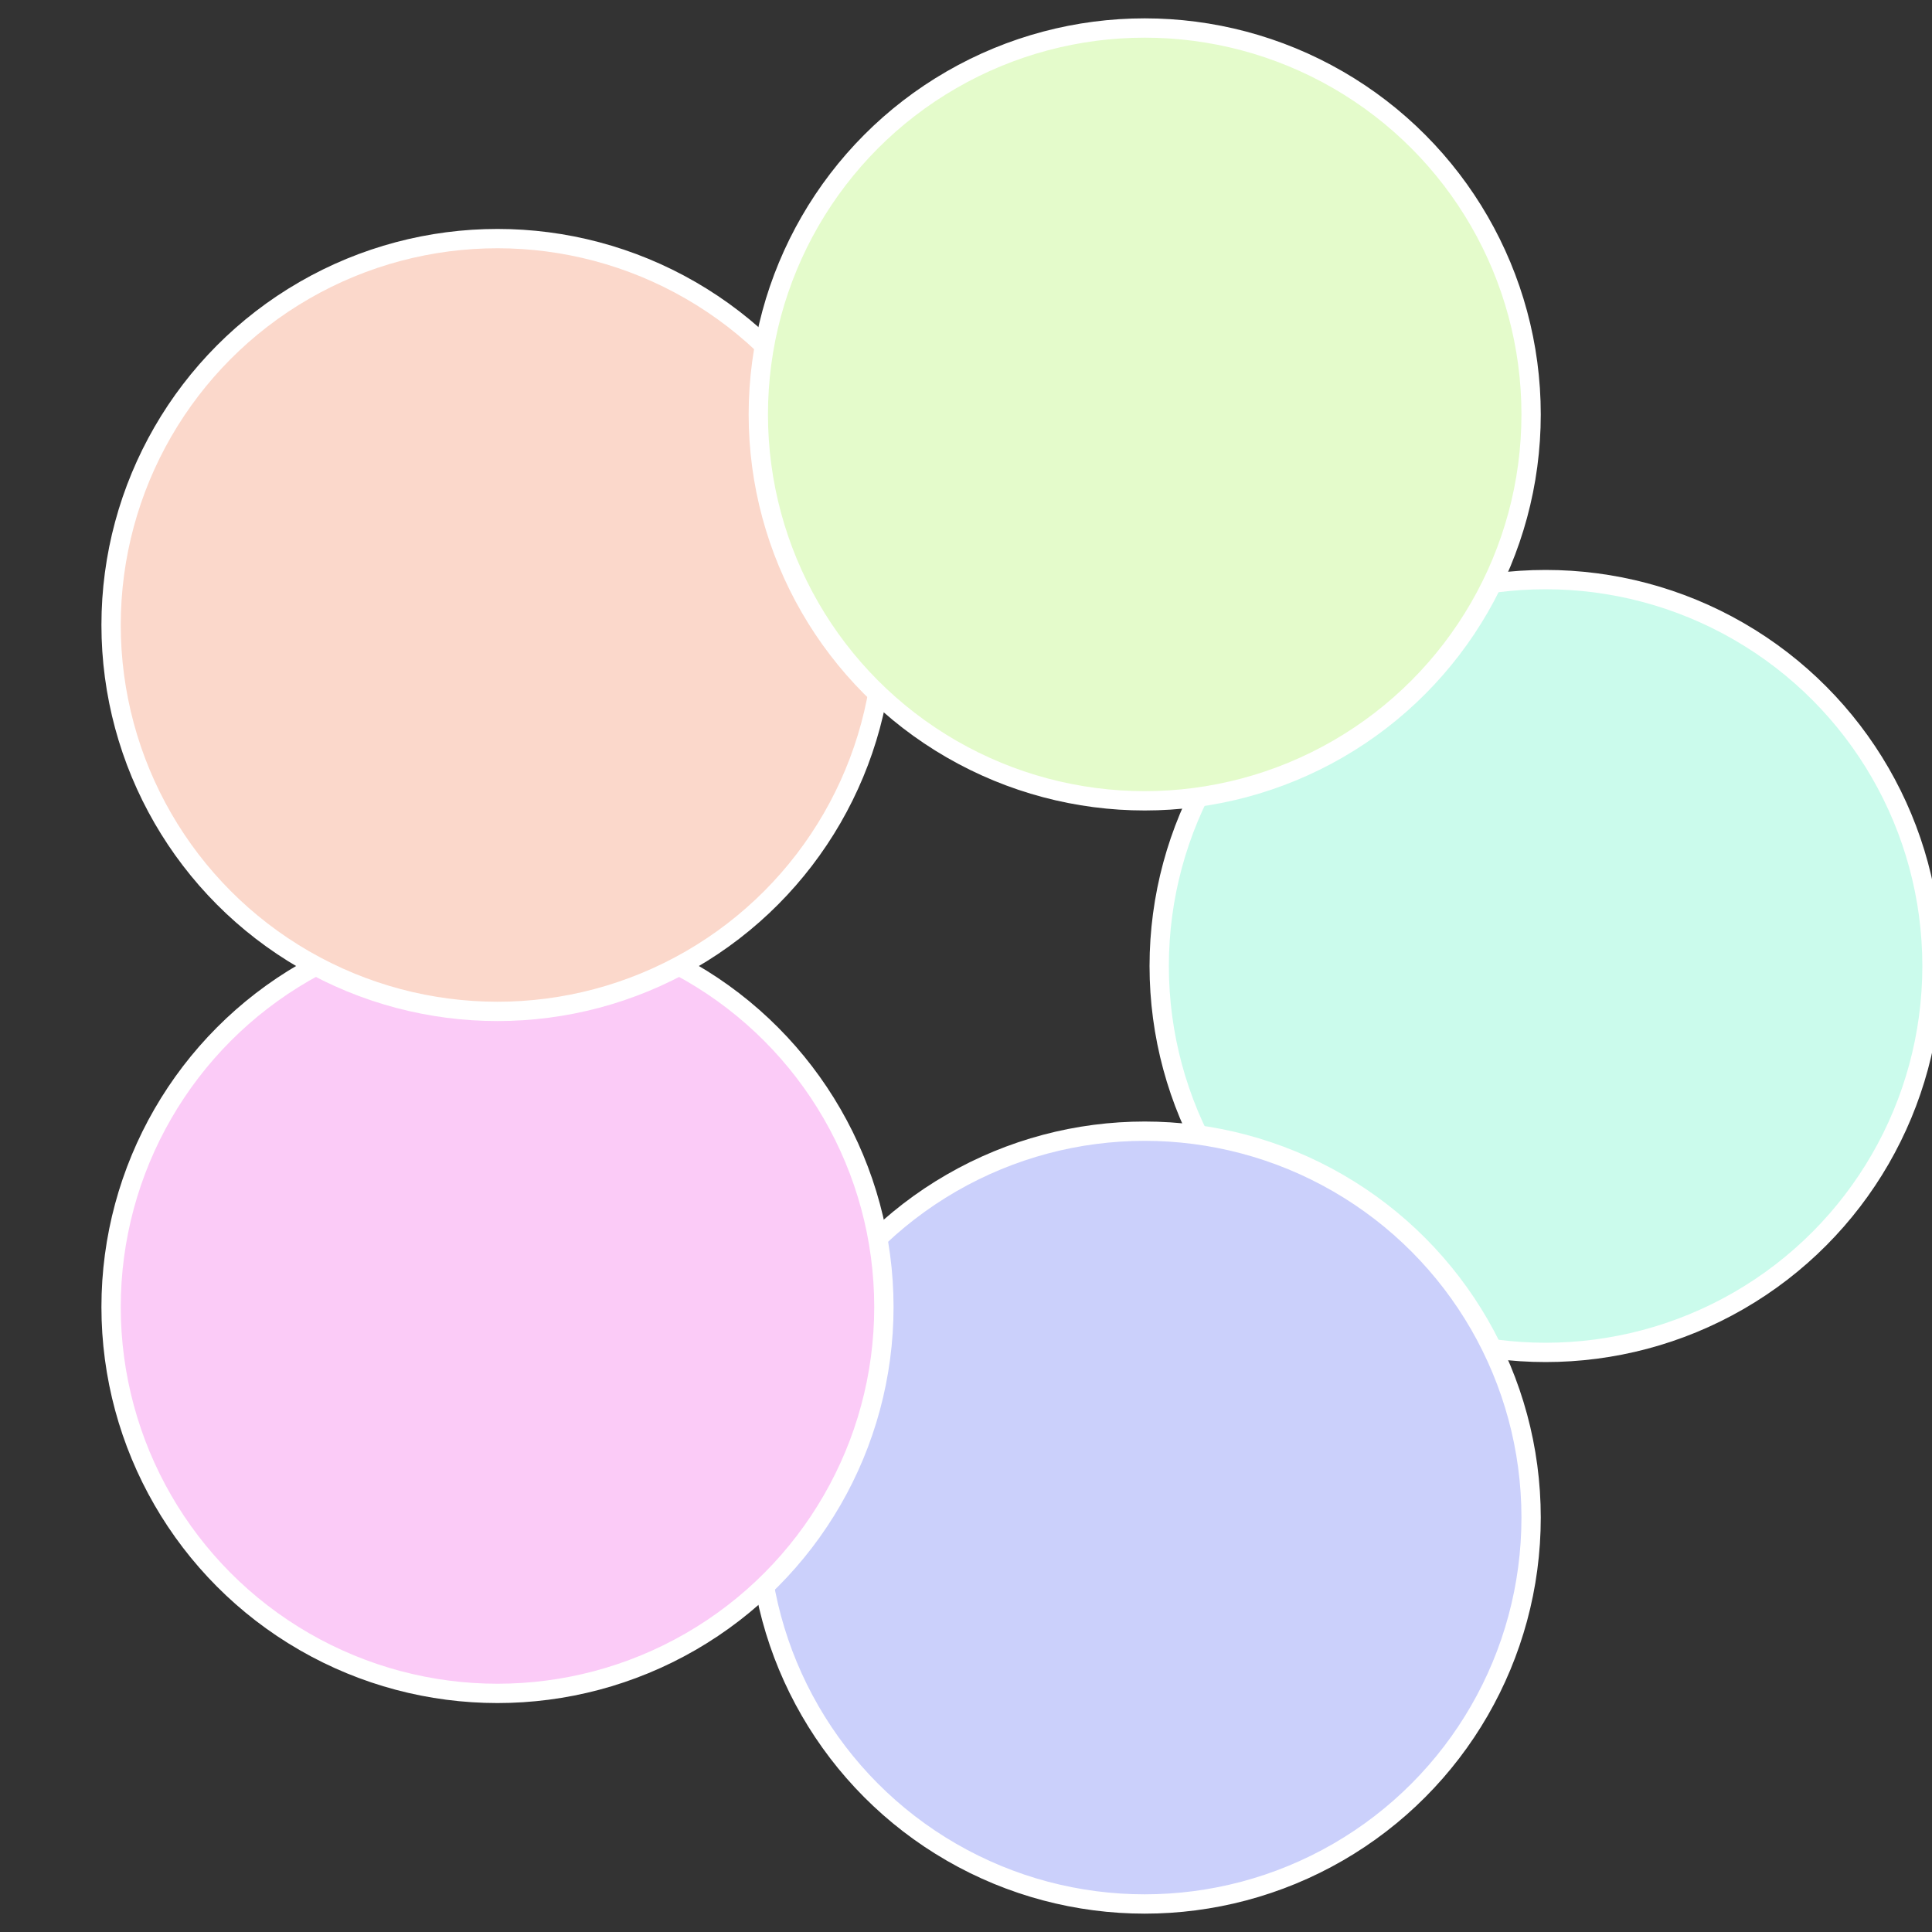
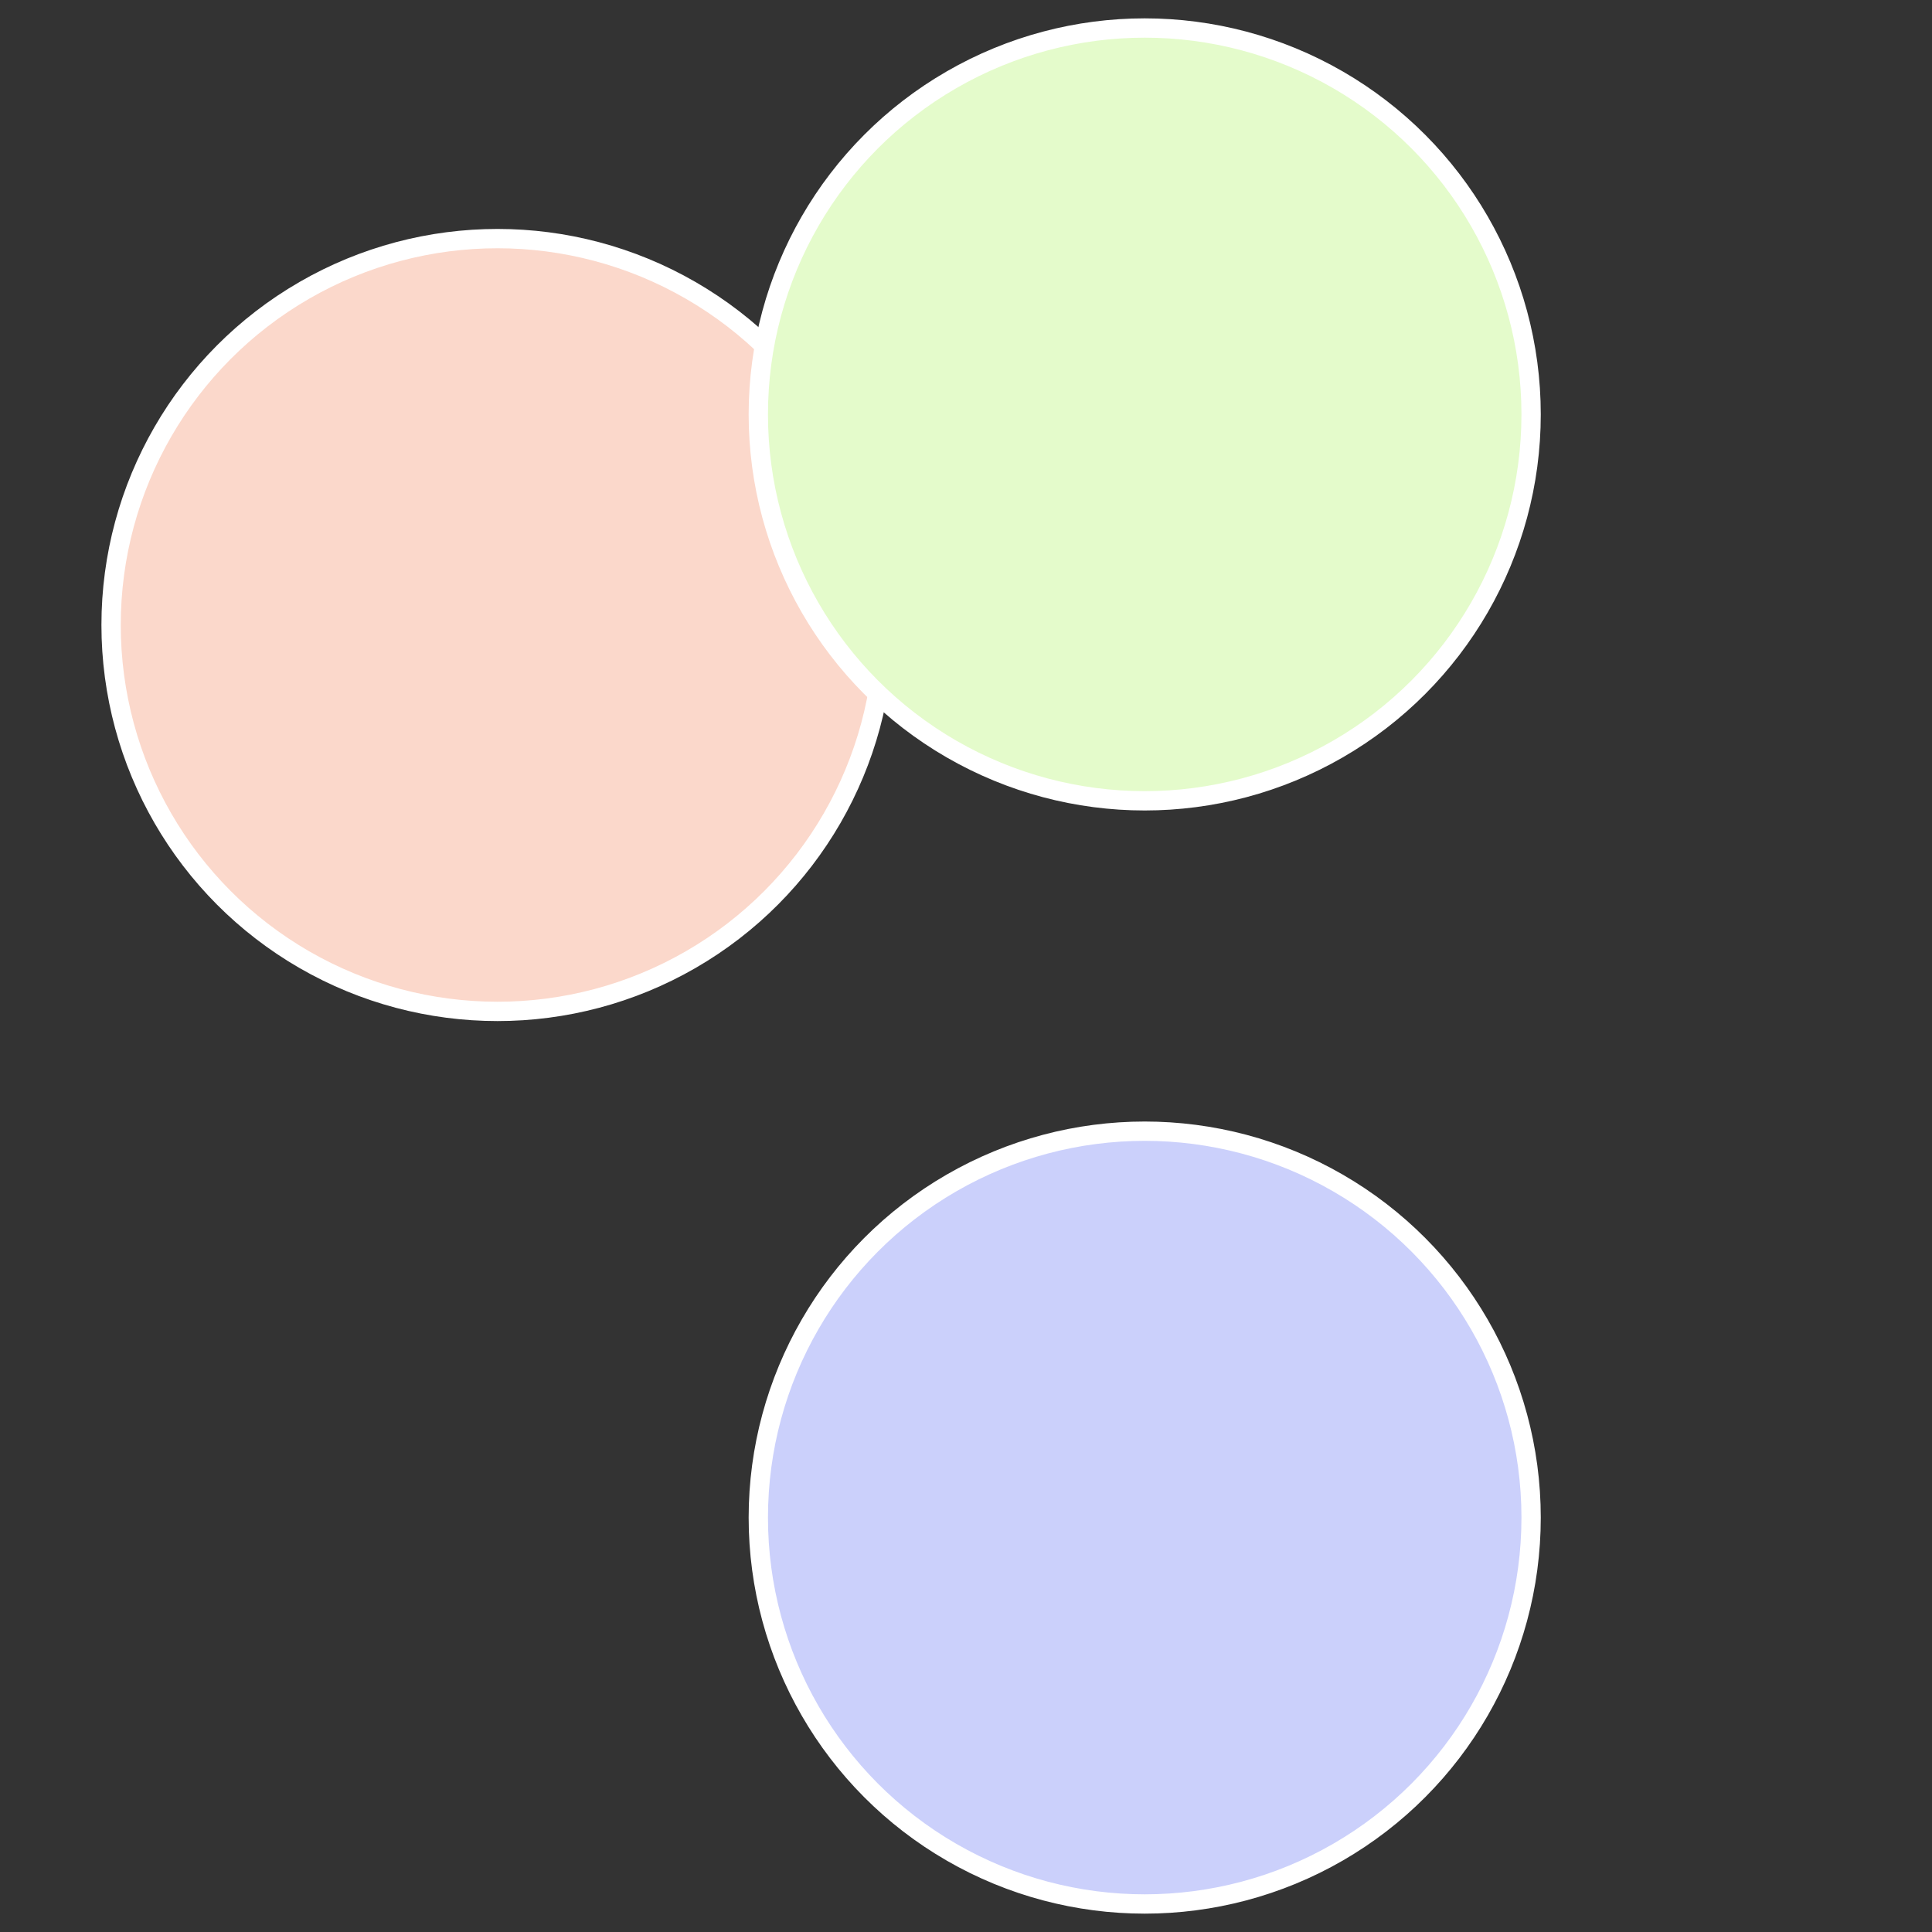
<svg xmlns="http://www.w3.org/2000/svg" width="500" height="500" viewBox="-1 -1 2 2">
  <rect x="-1" y="-1" width="2" height="2" fill="#333333" stroke="none" />
-   <circle cx="0.6" cy="0" r="0.4" fill="#cbfbec" stroke="#fff" stroke-width="1%" />
  <circle cx="0.185" cy="0.571" r="0.4" fill="#cbd0fb" stroke="#fff" stroke-width="1%" />
-   <circle cx="-0.485" cy="0.353" r="0.4" fill="#fbcbf7" stroke="#fff" stroke-width="1%" />
  <circle cx="-0.485" cy="-0.353" r="0.4" fill="#fbd8cb" stroke="#fff" stroke-width="1%" />
  <circle cx="0.185" cy="-0.571" r="0.4" fill="#e4fbcb" stroke="#fff" stroke-width="1%" />
</svg>